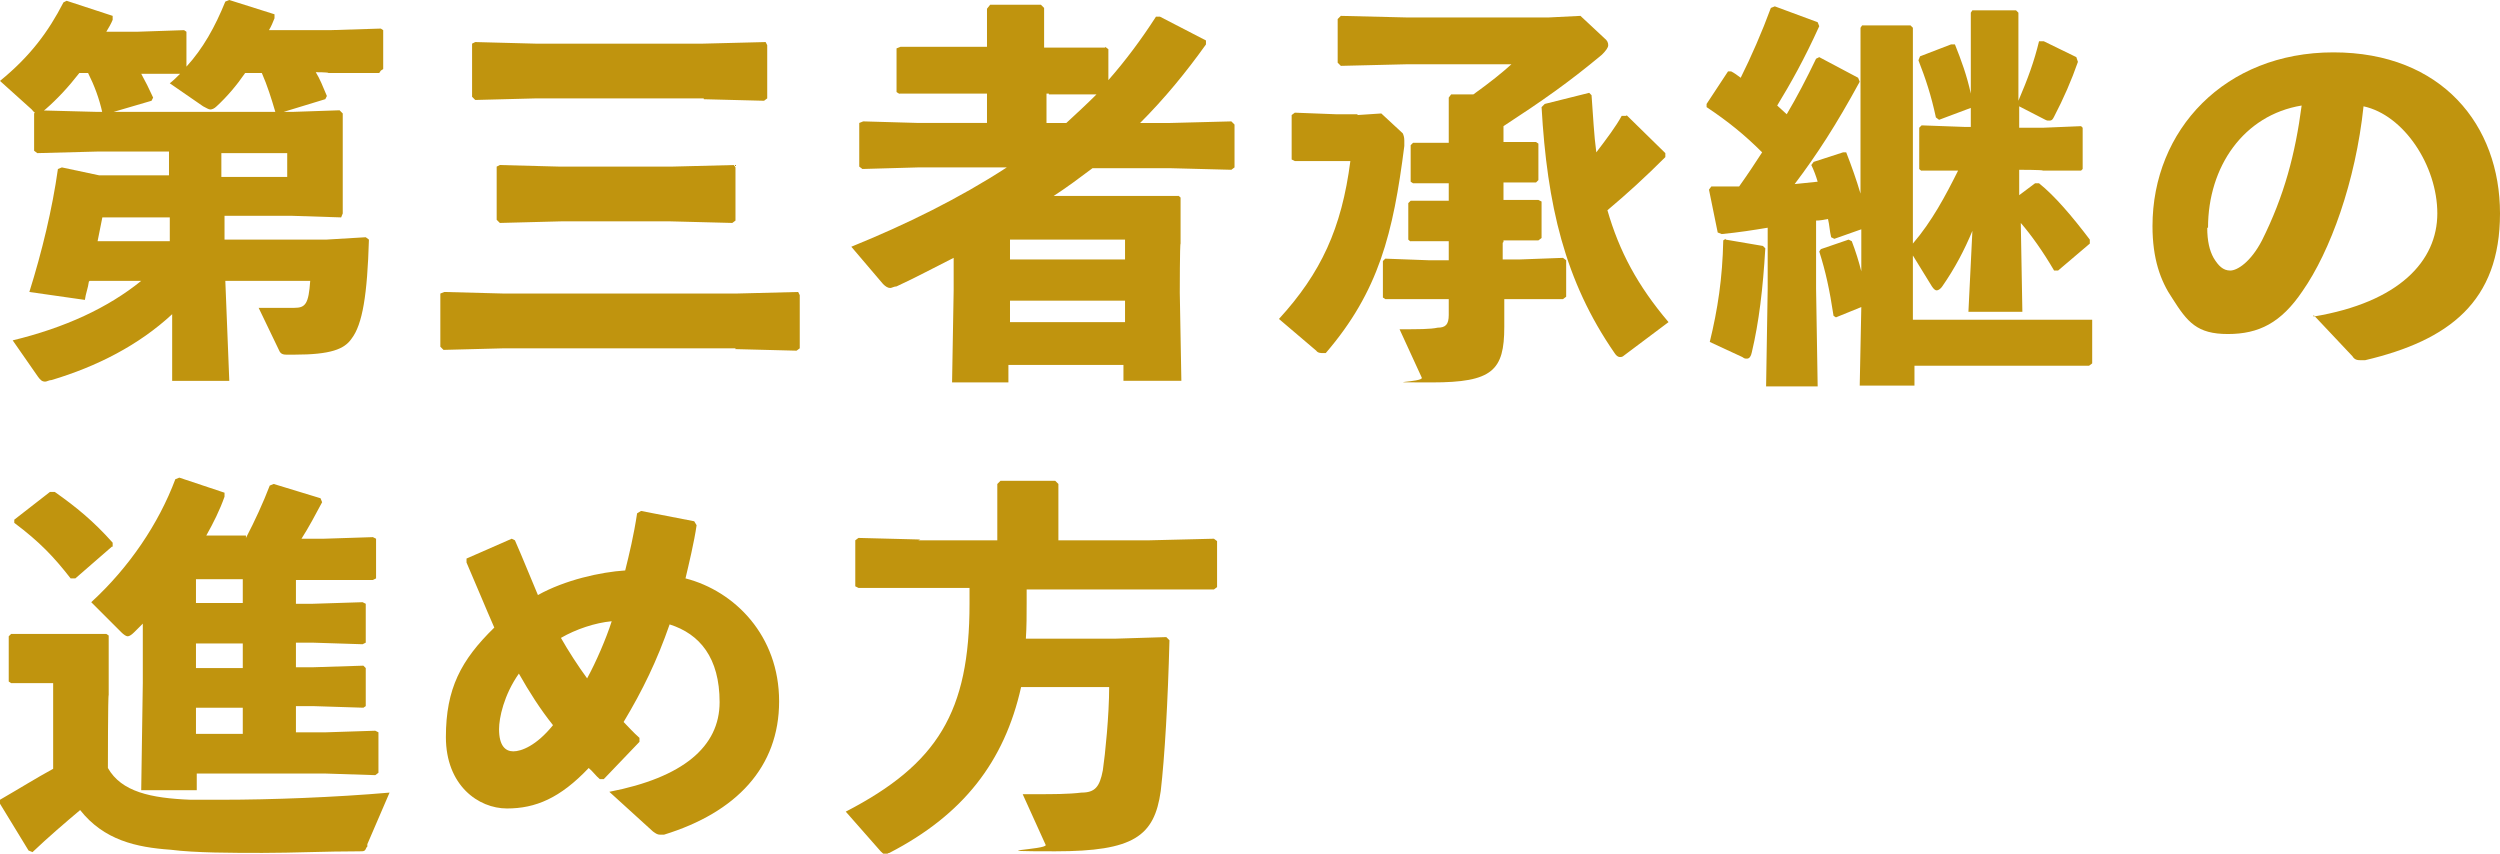
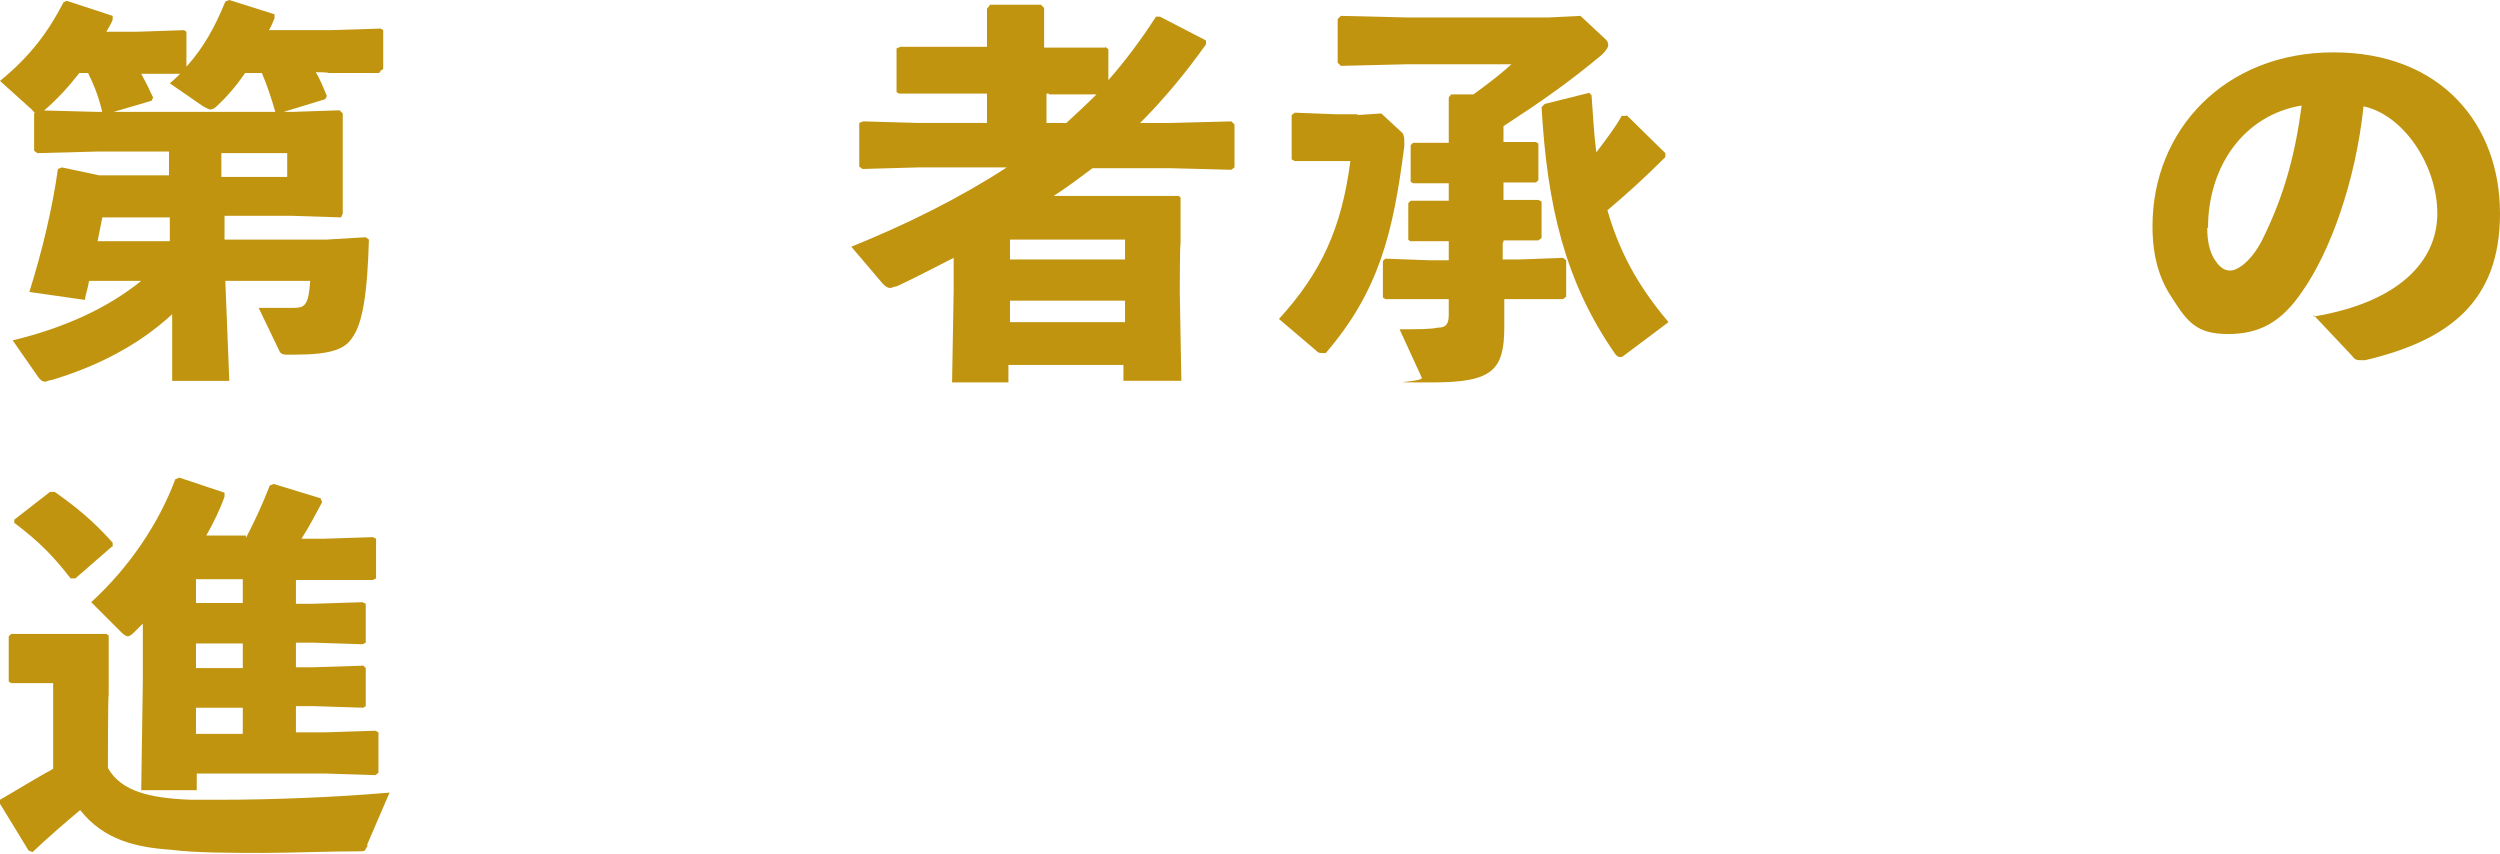
<svg xmlns="http://www.w3.org/2000/svg" id="_レイヤー_1" width="315.1" height="107.6" version="1.1" viewBox="0 0 315.1 107.6">
  <defs>
    <style>
      .st0 {
        fill: #c0940e;
      }
    </style>
  </defs>
  <path class="st0" d="M47.8,9.2h-6.4c0-.1-1.6-.1-1.6-.1.5.8.9,1.8,1.4,3l-.2.4-5.9,1.8-.4-.2c-.5-1.7-1-3.3-1.7-4.9h-2.1c-1.1,1.6-2.3,3-3.6,4.2-.3.3-.6.4-.8.4s-.5-.2-.9-.4l-4.2-2.9c.5-.4.9-.8,1.3-1.2h-4.9c.5.9,1,1.9,1.5,3l-.2.4-5.8,1.7-.4-.2c-.4-1.8-1-3.4-1.8-5h-1.1c-1.4,1.8-2.8,3.3-4.3,4.6-.4.3-.6.5-.9.5s-.5-.1-.8-.5L0,10.2C3.8,7.1,6.1,4,8,.3l.4-.2,5.8,1.9v.5c-.2.5-.5,1-.8,1.5h3.9l5.9-.2.3.2v4.4c2.1-2.3,3.6-5,4.9-8.2l.5-.2,5.7,1.8v.5c-.2.5-.4,1-.7,1.5h7.7l6.4-.2.3.2v4.9l-.3.2-.2.3ZM11.2,35.5c-.1.8-.4,1.5-.5,2.3l-7-1c1.6-5.1,2.9-10.5,3.6-15.5l.5-.2,4.7,1h8.8v-3h-9l-7.6.2-.4-.3v-4.7l.3-.4,7.6.2h24.7l5.9-.2.4.4v4.6c0,0,0,3.2,0,3.2v4.8c0,0-.2.5-.2.5l-6.2-.2h-8.5v3h12.8l5-.3.4.3c-.2,6.9-.8,10.7-2.2,12.5-.9,1.3-2.6,2-7.2,2h-1c-.6,0-.8-.2-1-.7l-2.5-5.2h4.5c1.4,0,1.8-.5,2-3.4h-10.7l.5,12.6h-7.2v-8.4c-4.2,3.9-9.5,6.6-15.2,8.3-.3,0-.6.2-.8.2-.4,0-.6-.2-.9-.6l-3.2-4.6c6.6-1.6,12-4.1,16.2-7.5h-6.7.2ZM21.4,30.4v-3h-8.5c-.2,1-.4,2-.6,3h9.1ZM27.9,19.3v3h8.3v-3h-8.3Z" />
-   <path class="st0" d="M92.7,43.9h-29.1l-7.7.2-.4-.4v-6.7l.5-.2,7.6.2h29.1l7.9-.2.2.4v6.7l-.4.3-7.8-.2h.1ZM88.7,12.4h-21.1l-7.7.2-.4-.4v-6.7l.4-.2,7.6.2h21.1l7.9-.2.2.4v6.7l-.4.3-7.8-.2h.2ZM84.7,27.9h-14l-7.7.2-.4-.4v-6.7l.4-.2,7.6.2h14l7.9-.2.2.3v6.7l-.4.3-7.8-.2h.2Z" />
  <path class="st0" d="M139.3,5.9l.4.3v3.9c2.2-2.5,4.2-5.2,6-8h.5c0,0,5.8,3,5.8,3v.5c-2.5,3.5-5.2,6.8-8.3,9.9h3.8l7.7-.2.4.4v5.4l-.4.3-7.7-.2h-9.8c-1.6,1.2-3.2,2.4-4.9,3.5h15.7c0-.1.3.2.3.2v5.8c-.1,0-.1,6.2-.1,6.2l.2,11.1h-7.3v-2h-14.5v2.2h-7.1l.2-11.6v-4.1c-2.4,1.2-4.8,2.5-7.2,3.6-.3,0-.6.2-.8.2-.3,0-.6-.2-.9-.5l-4-4.7c6.9-2.8,13.6-6.1,19.6-10h-11.1l-7.1.2-.4-.3v-5.5l.5-.2,7,.2h8.6v-3.7h-11c0,.1-.4-.2-.4-.2v-5.5l.5-.2h6.5c0,0,4.4,0,4.4,0V1.1l.4-.5h6.4l.4.4v5h7.7ZM127.3,32.7h14.5v-2.5h-14.5v2.5ZM127.3,40.6h14.5v-2.7h-14.5v2.7ZM132.2,11.8h-.3v3.7h2.5c1.3-1.2,2.6-2.4,3.8-3.6h-6Z" />
  <path class="st0" d="M171.1,14.5l3-.2,2.7,2.5c.1.2.2.5.2.9v.7c-1.4,11-3.2,18.3-9.9,26.1-.1,0-.2,0-.4,0s-.6,0-.8-.3l-4.7-4c5.3-5.8,7.9-11.4,9-19.9h-7l-.4-.2v-5.6l.4-.3,5.2.2h2.8-.1ZM189.4,30.6v2.1h2.2l5.4-.2.4.3v4.6l-.4.3h-5.4c0,0-2,0-2,0v3.5c0,5.5-1.5,7-9.1,7s-1,0-1.3-.6l-2.8-6.1c2.4,0,3.9,0,4.8-.2,1,0,1.4-.4,1.4-1.6v-2h-8c0,0-.3-.2-.3-.2v-4.6l.3-.3,5.4.2h2.6v-2.4h-4.8c0,.1-.3-.2-.3-.2v-4.6l.3-.3h4.8c0,.1,0-2.2,0-2.2h-4.5l-.3-.2v-4.6l.3-.3h4.5v-5.7l.3-.4h2.8c2.1-1.5,3.7-2.8,4.8-3.8h-13.2l-8.3.2-.4-.4V2.4l.4-.4,8.3.2h17.9l4-.2,3,2.8c.4.3.5.6.5.9s-.3.7-.8,1.2c-4.2,3.5-7.5,5.8-12.4,9v2h4.1l.3.2v4.6l-.3.3h-4.1v2.2h4.4l.4.2v4.6l-.4.3h-4.4v.2h0ZM205,14.5l4.9,4.8v.5c-2.5,2.5-4.8,4.6-7.3,6.7,1.5,5.2,3.8,9.5,7.7,14.1l-5.6,4.2c-.2.2-.4.2-.5.2-.3,0-.5-.2-.7-.5-6.3-9.1-8.5-18.7-9.2-31l.4-.4,5.6-1.4.3.3c.2,2.6.3,5,.6,7.2,1.3-1.7,2.5-3.3,3.2-4.6h.6Z" />
-   <path class="st0" d="M240.8,3.2l.3.3v27.2c2.4-2.8,4.1-6,5.7-9.2h-4.6c0,.1-.3-.2-.3-.2v-5.2l.3-.3,5.5.2h.7v-2.4l-4,1.5-.4-.3c-.6-2.8-1.3-4.9-2.2-7.2l.2-.5,3.9-1.5h.5c.8,2,1.5,3.9,2,6.2V1.6l.2-.3h5.5l.3.3v11.1c1.2-2.8,2-5,2.6-7.5h.6l4.1,2,.2.6c-.8,2.3-1.8,4.6-3,6.9-.2.4-.3.5-.6.5s-.3,0-.5-.1l-3.3-1.7v2.7h3l4.8-.2.2.2v5.2l-.2.2h-4.8c0-.1-3-.1-3-.1v3.2l2-1.5h.5c2,1.6,4.2,4.2,6.4,7.1v.5l-4,3.4h-.5c-1.4-2.4-2.9-4.5-4.2-6l.2,11.2h-6.8l.5-10.2c-1,2.4-2.2,4.7-3.8,7-.2.3-.5.5-.7.5s-.4-.2-.6-.5l-2.4-3.9v8.1h22.3c0,0,.3,0,.3,0v5.5l-.4.3h-7c0,0-15,0-15,0v2.5h-6.9l.2-9.9-3.2,1.3-.3-.2c-.5-3.3-1-5.6-1.8-8.1l.2-.3,3.5-1.2.4.2c.5,1.3.9,2.6,1.2,3.8v-5.3l-3.4,1.2-.4-.2c-.2-.8-.2-1.5-.4-2.3-.5.1-1,.2-1.5.2v8.6l.2,12.3h-6.5l.2-12.3v-7.7c-1.8.3-3.7.6-5.8.8l-.5-.2-1.1-5.4.3-.4h3.5c1-1.4,2-2.9,2.9-4.3-2.2-2.2-4.3-3.9-7-5.7v-.4l2.7-4.1h.4c.4.2.8.5,1.2.8,1.3-2.6,2.7-5.8,3.8-8.8l.5-.2,5.4,2,.2.5c-1.9,4.2-3.6,7.2-5.3,10,.4.4.8.7,1.2,1.1,1.3-2.2,2.5-4.5,3.7-7l.4-.2,4.9,2.6.2.5c-3,5.5-5.4,9.2-8.2,12.9l2.9-.3c-.2-.7-.5-1.5-.8-2.1l.3-.4,3.7-1.2h.4c.7,1.8,1.3,3.5,1.8,5.2V3.5l.2-.3h6.1ZM217.5,30.2l4.7.8.3.3c-.3,5.1-.8,9.3-1.7,13.1-.1.5-.3.8-.6.8s-.3,0-.6-.2l-4.1-1.9c1-4.1,1.6-8,1.7-12.8l.3-.2h0Z" />
  <path class="st0" d="M291.6,39.9c10.8-1.8,15.6-7,15.6-13s-4.2-12.4-9.3-13.5c-1,9.5-4.2,18.3-7.7,23.3-2.7,4-5.5,5.4-9.4,5.4s-5.1-1.5-7-4.5c-1.5-2.2-2.5-5-2.5-9.1,0-12.1,9.1-21.9,22.8-21.9s21,9.2,21,20.3-6.4,16-17,18.5h-.5c-.4,0-.8,0-1.1-.5l-4.9-5.2v.2ZM278.2,28.7c0,1.7.3,2.9.8,3.8.6,1,1.2,1.6,2.1,1.6s2.6-1.1,4-3.8c2.8-5.6,4.2-10.9,5-17-7.3,1.2-11.8,7.7-11.8,15.4h-.1Z" />
  <path class="st0" d="M46.2,106.8c-.2.5-.3.5-.9.5-4.2,0-8.4.2-12.2.2s-8.5,0-11.6-.4c-4.3-.3-8.4-1.2-11.4-5-1.9,1.6-4,3.4-6,5.3l-.5-.2-3.6-5.9v-.5c2.6-1.5,4.5-2.7,6.7-3.9v-10.8H1.4c0,0-.3-.2-.3-.2v-5.7l.3-.3h4.5c0,0,1,0,1,0h6.5c0,0,.3.2.3.2v7.5c-.1,0-.1,9.2-.1,9.2,1.7,3,5.4,3.8,10.4,4h4c6.1,0,14.2-.3,21.1-.9l-2.8,6.5v.3ZM14.1,68.9l-4.6,4h-.6c-2.1-2.7-3.9-4.6-7.1-7v-.4l4.5-3.5h.6c2.7,1.9,4.9,3.7,7.3,6.4v.5h0ZM31,67.8c1.1-2.1,2.2-4.5,3-6.6l.5-.2,5.9,1.8.2.5c-.8,1.5-1.7,3.2-2.6,4.6h2.8l6.2-.2.4.2v5l-.4.2h-9.7v3h2.1l6.3-.2.4.2v4.9l-.4.2-6.3-.2h-2.1v3.1h2.2l6.3-.2.3.3v4.8l-.3.2-6.3-.2h-2.2v3.3h3.8l6.2-.2.4.2v5.1l-.4.3-6.2-.2h-16.3v2.1h-7l.2-13.5v-7.5c-.4.4-.8.8-1.1,1.1-.3.3-.6.5-.8.5s-.5-.2-.8-.5l-3.8-3.8c4.8-4.4,8.5-9.9,10.6-15.5l.5-.2,5.7,1.9v.5c-.6,1.7-1.4,3.3-2.3,4.9h5v.3ZM30.6,73h-5.9v3h5.9v-3ZM30.6,81.1h-5.9v3.1h5.9v-3.1ZM30.6,89.2h-5.9v3.3h5.9v-3.3Z" />
-   <path class="st0" d="M80.6,93.5l-4.5,4.7h-.5c-.5-.4-.9-1-1.4-1.4-3.6,3.8-6.7,5.1-10.3,5.1s-7.7-2.9-7.7-9,1.9-9.7,6.1-13.8c-1.1-2.5-2.2-5.2-3.5-8.2v-.5c0,0,5.7-2.5,5.7-2.5l.4.2c1.1,2.5,2,4.8,2.9,6.9,3.4-1.9,7.9-2.9,11-3.1.5-2,1.1-4.5,1.5-7.2l.5-.3,6.7,1.3.3.5c-.3,2.1-1,5-1.4,6.7,6.2,1.6,11.8,7.2,11.8,15.5s-5.4,14-14.5,16.8h-.5c-.4,0-.6-.2-.9-.4l-5.5-5c9.3-1.8,13.9-5.7,13.9-11.3s-2.5-8.6-6.3-9.8c-1.6,4.6-3.4,8.3-5.8,12.3.6.6,1.2,1.3,2,2v.5h0ZM62.9,91.9c0,2.1.8,2.8,1.8,2.8s2.9-.7,5-3.3c-1.6-2-3-4.2-4.3-6.5-1.9,2.7-2.5,5.6-2.5,7ZM77.1,78.3c-2.1.2-4.5,1-6.4,2.1.9,1.6,2.2,3.6,3.3,5.1,1.1-2,2.4-5,3.1-7.2Z" />
-   <path class="st0" d="M115.5,68.1h10.2v-7.1l.4-.4h6.9l.4.4v7.1h11.5l8.1-.2.4.3v5.8l-.4.3h-8.1c0,0-15.5,0-15.5,0v1.6c0,1.6,0,3.1-.1,4.6h11.2l6.5-.2.4.4c-.2,7.8-.6,14.7-1.1,19-.8,5.7-3.4,7.6-13.3,7.6s-1-.2-1.2-.8l-2.9-6.4h1.8c1.9,0,4,0,5.6-.2,1.7,0,2.3-.7,2.7-2.8.3-2,.8-7,.8-10.5h-11.1c-2.1,9.4-7.3,16.1-16.6,20.9-.2,0-.3.2-.5.2s-.4-.2-.6-.4l-4.4-5c11.6-6,15.6-12.6,15.6-26.2v-2h-14c0,0-.4-.2-.4-.2v-5.8l.4-.3,7.8.2-.5.2Z" />
</svg>